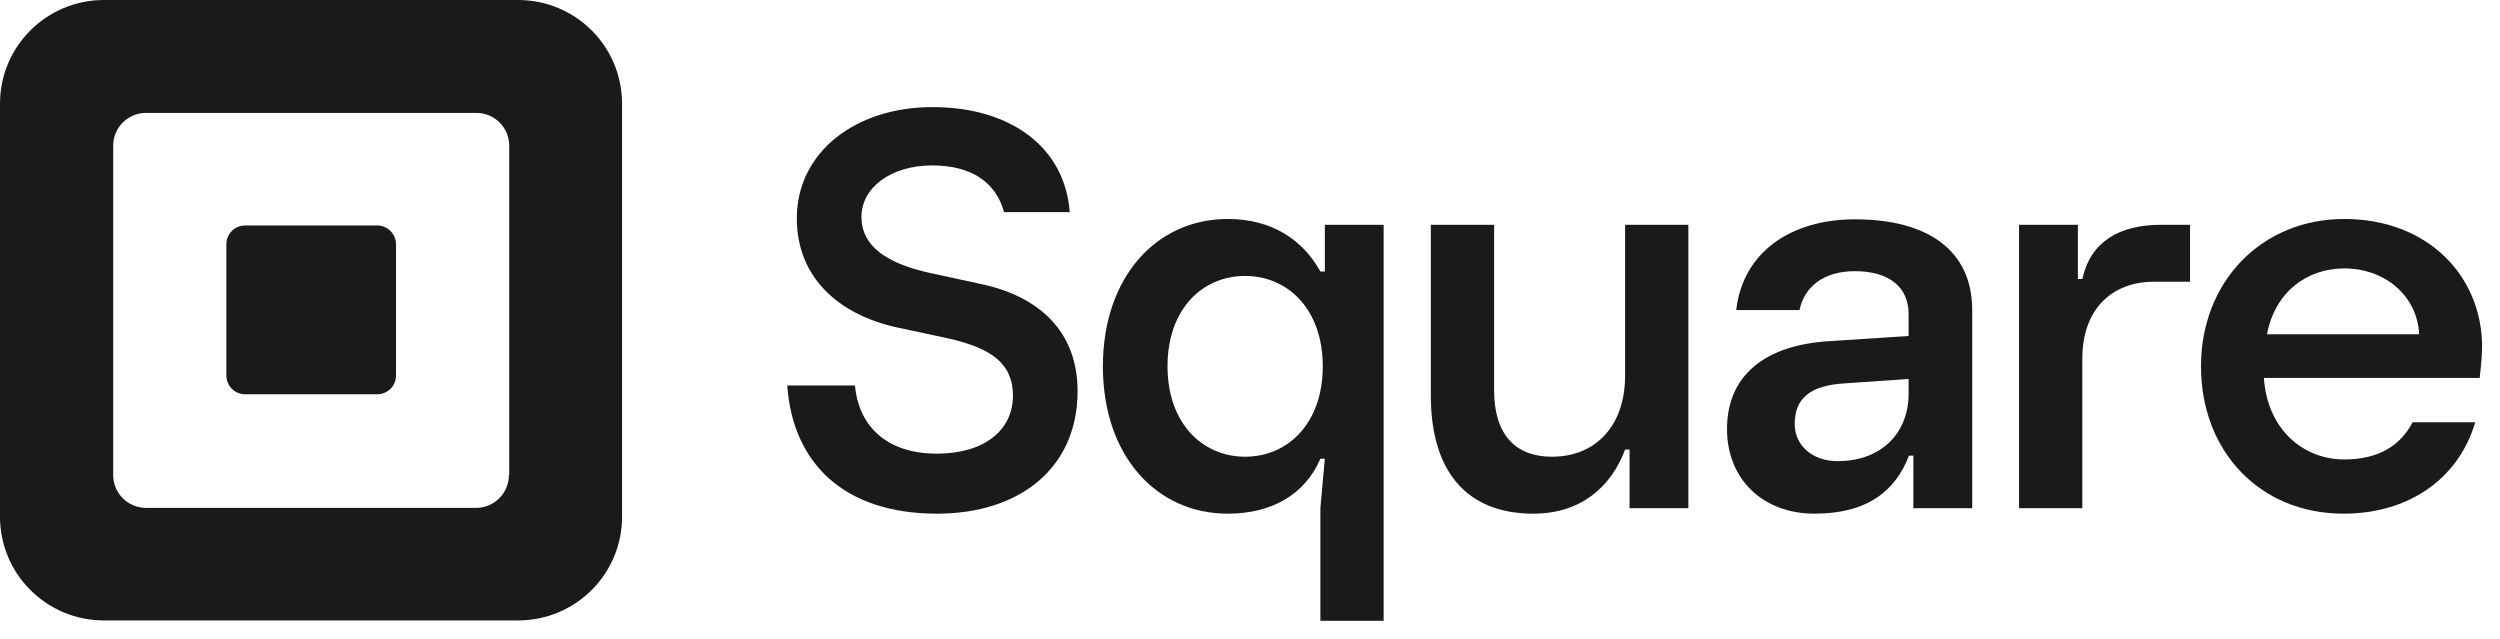
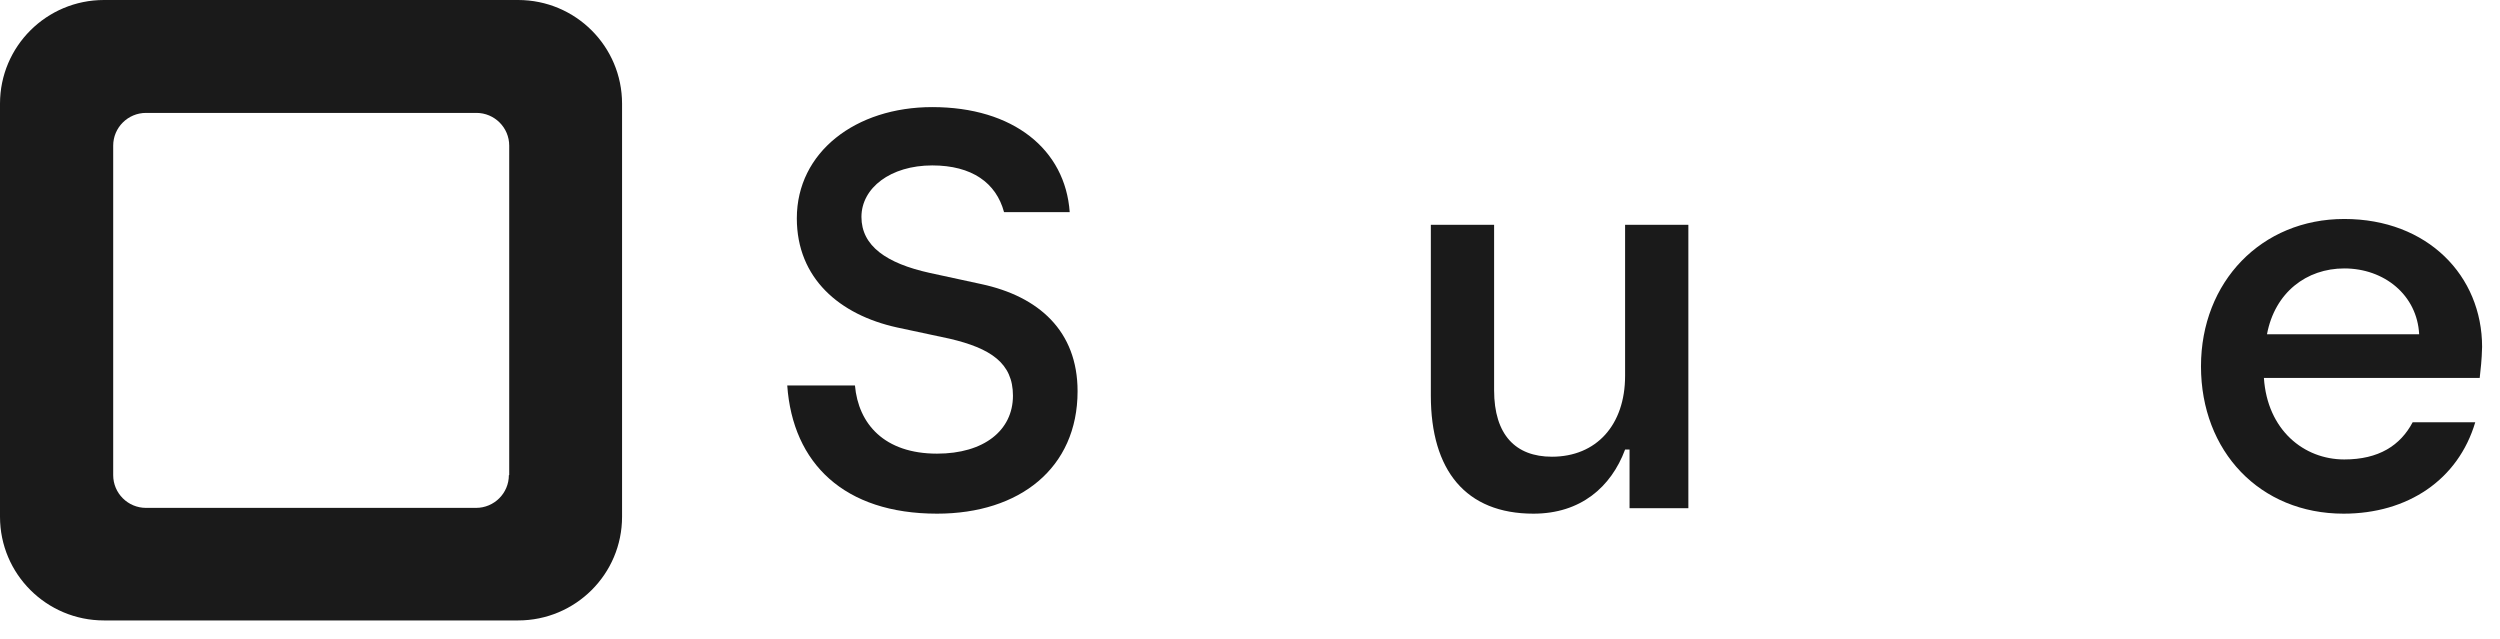
<svg xmlns="http://www.w3.org/2000/svg" width="137" height="35" viewBox="0 0 137 35" fill="none">
  <path d="M28.392 0H5.697C2.549 0 0 2.542 0 5.682V28.318C0 31.458 2.549 34 5.697 34H28.392C31.54 34 34.089 31.458 34.089 28.318V5.682C34.089 2.542 31.54 0 28.392 0ZM27.886 26.037C27.886 27.028 27.08 27.832 26.087 27.832H8.002C7.009 27.832 6.203 27.028 6.203 26.037V7.981C6.203 6.991 7.009 6.187 8.002 6.187H26.106C27.099 6.187 27.905 6.991 27.905 7.981V26.037H27.886Z" fill="#1A1A1A" />
-   <path d="M13.437 21.607C12.856 21.607 12.406 21.14 12.406 20.579V13.383C12.406 12.804 12.875 12.355 13.437 12.355H20.671C21.233 12.355 21.702 12.822 21.702 13.383V20.579C21.702 21.159 21.233 21.607 20.671 21.607H13.437Z" fill="#1A1A1A" />
  <path d="M43.141 21.122H46.851C47.039 23.234 48.463 24.86 51.349 24.86C53.917 24.86 55.51 23.589 55.51 21.682C55.51 19.888 54.273 19.084 52.042 18.561L49.157 17.944C46.008 17.252 43.666 15.252 43.666 11.963C43.666 8.336 46.889 5.869 51.087 5.869C55.528 5.869 58.377 8.187 58.62 11.626H55.022C54.591 10.019 53.261 9.065 51.087 9.065C48.8 9.065 47.207 10.299 47.207 11.888C47.207 13.477 48.575 14.43 50.937 14.953L53.785 15.57C56.915 16.243 59.051 18.131 59.051 21.439C59.051 25.645 55.884 28.149 51.349 28.149C46.27 28.149 43.441 25.402 43.141 21.122Z" fill="#1A1A1A" />
-   <path d="M72.357 34V27.832L72.601 25.14H72.357C71.514 27.084 69.715 28.149 67.278 28.149C63.362 28.149 60.438 24.972 60.438 20.075C60.438 15.196 63.362 12 67.278 12C69.677 12 71.383 13.121 72.357 14.879H72.601V12.318H75.824V34.019H72.357V34ZM72.488 20.075C72.488 16.953 70.577 15.121 68.234 15.121C65.892 15.121 63.98 16.935 63.98 20.075C63.98 23.196 65.892 25.028 68.234 25.028C70.577 25.028 72.488 23.196 72.488 20.075Z" fill="#1A1A1A" />
  <path d="M78.41 21.682V12.318H81.877V21.383C81.877 23.832 83.058 25.028 85.044 25.028C87.481 25.028 89.055 23.29 89.055 20.598V12.318H92.522V27.851H89.299V24.636H89.055C88.287 26.692 86.619 28.149 84.033 28.149C80.322 28.149 78.41 25.776 78.41 21.682Z" fill="#1A1A1A" />
-   <path d="M94.64 23.514C94.64 20.598 96.683 18.897 100.299 18.692L104.591 18.411V17.196C104.591 15.738 103.523 14.86 101.649 14.86C99.906 14.86 98.875 15.738 98.613 16.991H95.146C95.502 13.832 98.126 12.019 101.649 12.019C105.64 12.019 108.077 13.72 108.077 16.991V27.851H104.853V24.972H104.61C103.879 26.878 102.361 28.149 99.437 28.149C96.608 28.149 94.64 26.262 94.64 23.514ZM104.591 21.589V20.766L101.087 21.009C99.194 21.122 98.35 21.832 98.35 23.234C98.35 24.411 99.325 25.271 100.693 25.271C103.148 25.271 104.591 23.682 104.591 21.589Z" fill="#1A1A1A" />
-   <path d="M110.644 27.851V12.318H113.868V15.29H114.111C114.561 13.252 116.116 12.318 118.44 12.318H120.014V15.439H118.028C115.779 15.439 114.111 16.897 114.111 19.663V27.851H110.644Z" fill="#1A1A1A" />
  <path d="M135.888 20.71H124.062C124.25 23.57 126.255 25.178 128.466 25.178C130.359 25.178 131.54 24.411 132.214 23.14H135.644C134.707 26.299 131.933 28.149 128.429 28.149C123.837 28.149 120.614 24.729 120.614 20.075C120.614 15.439 123.931 12 128.466 12C133.039 12 136.019 15.121 136.019 19.009C136 19.776 135.944 20.168 135.888 20.71ZM132.57 18.318C132.458 16.168 130.659 14.71 128.466 14.71C126.405 14.71 124.662 16.019 124.231 18.318H132.57Z" fill="#1A1A1A" />
</svg>